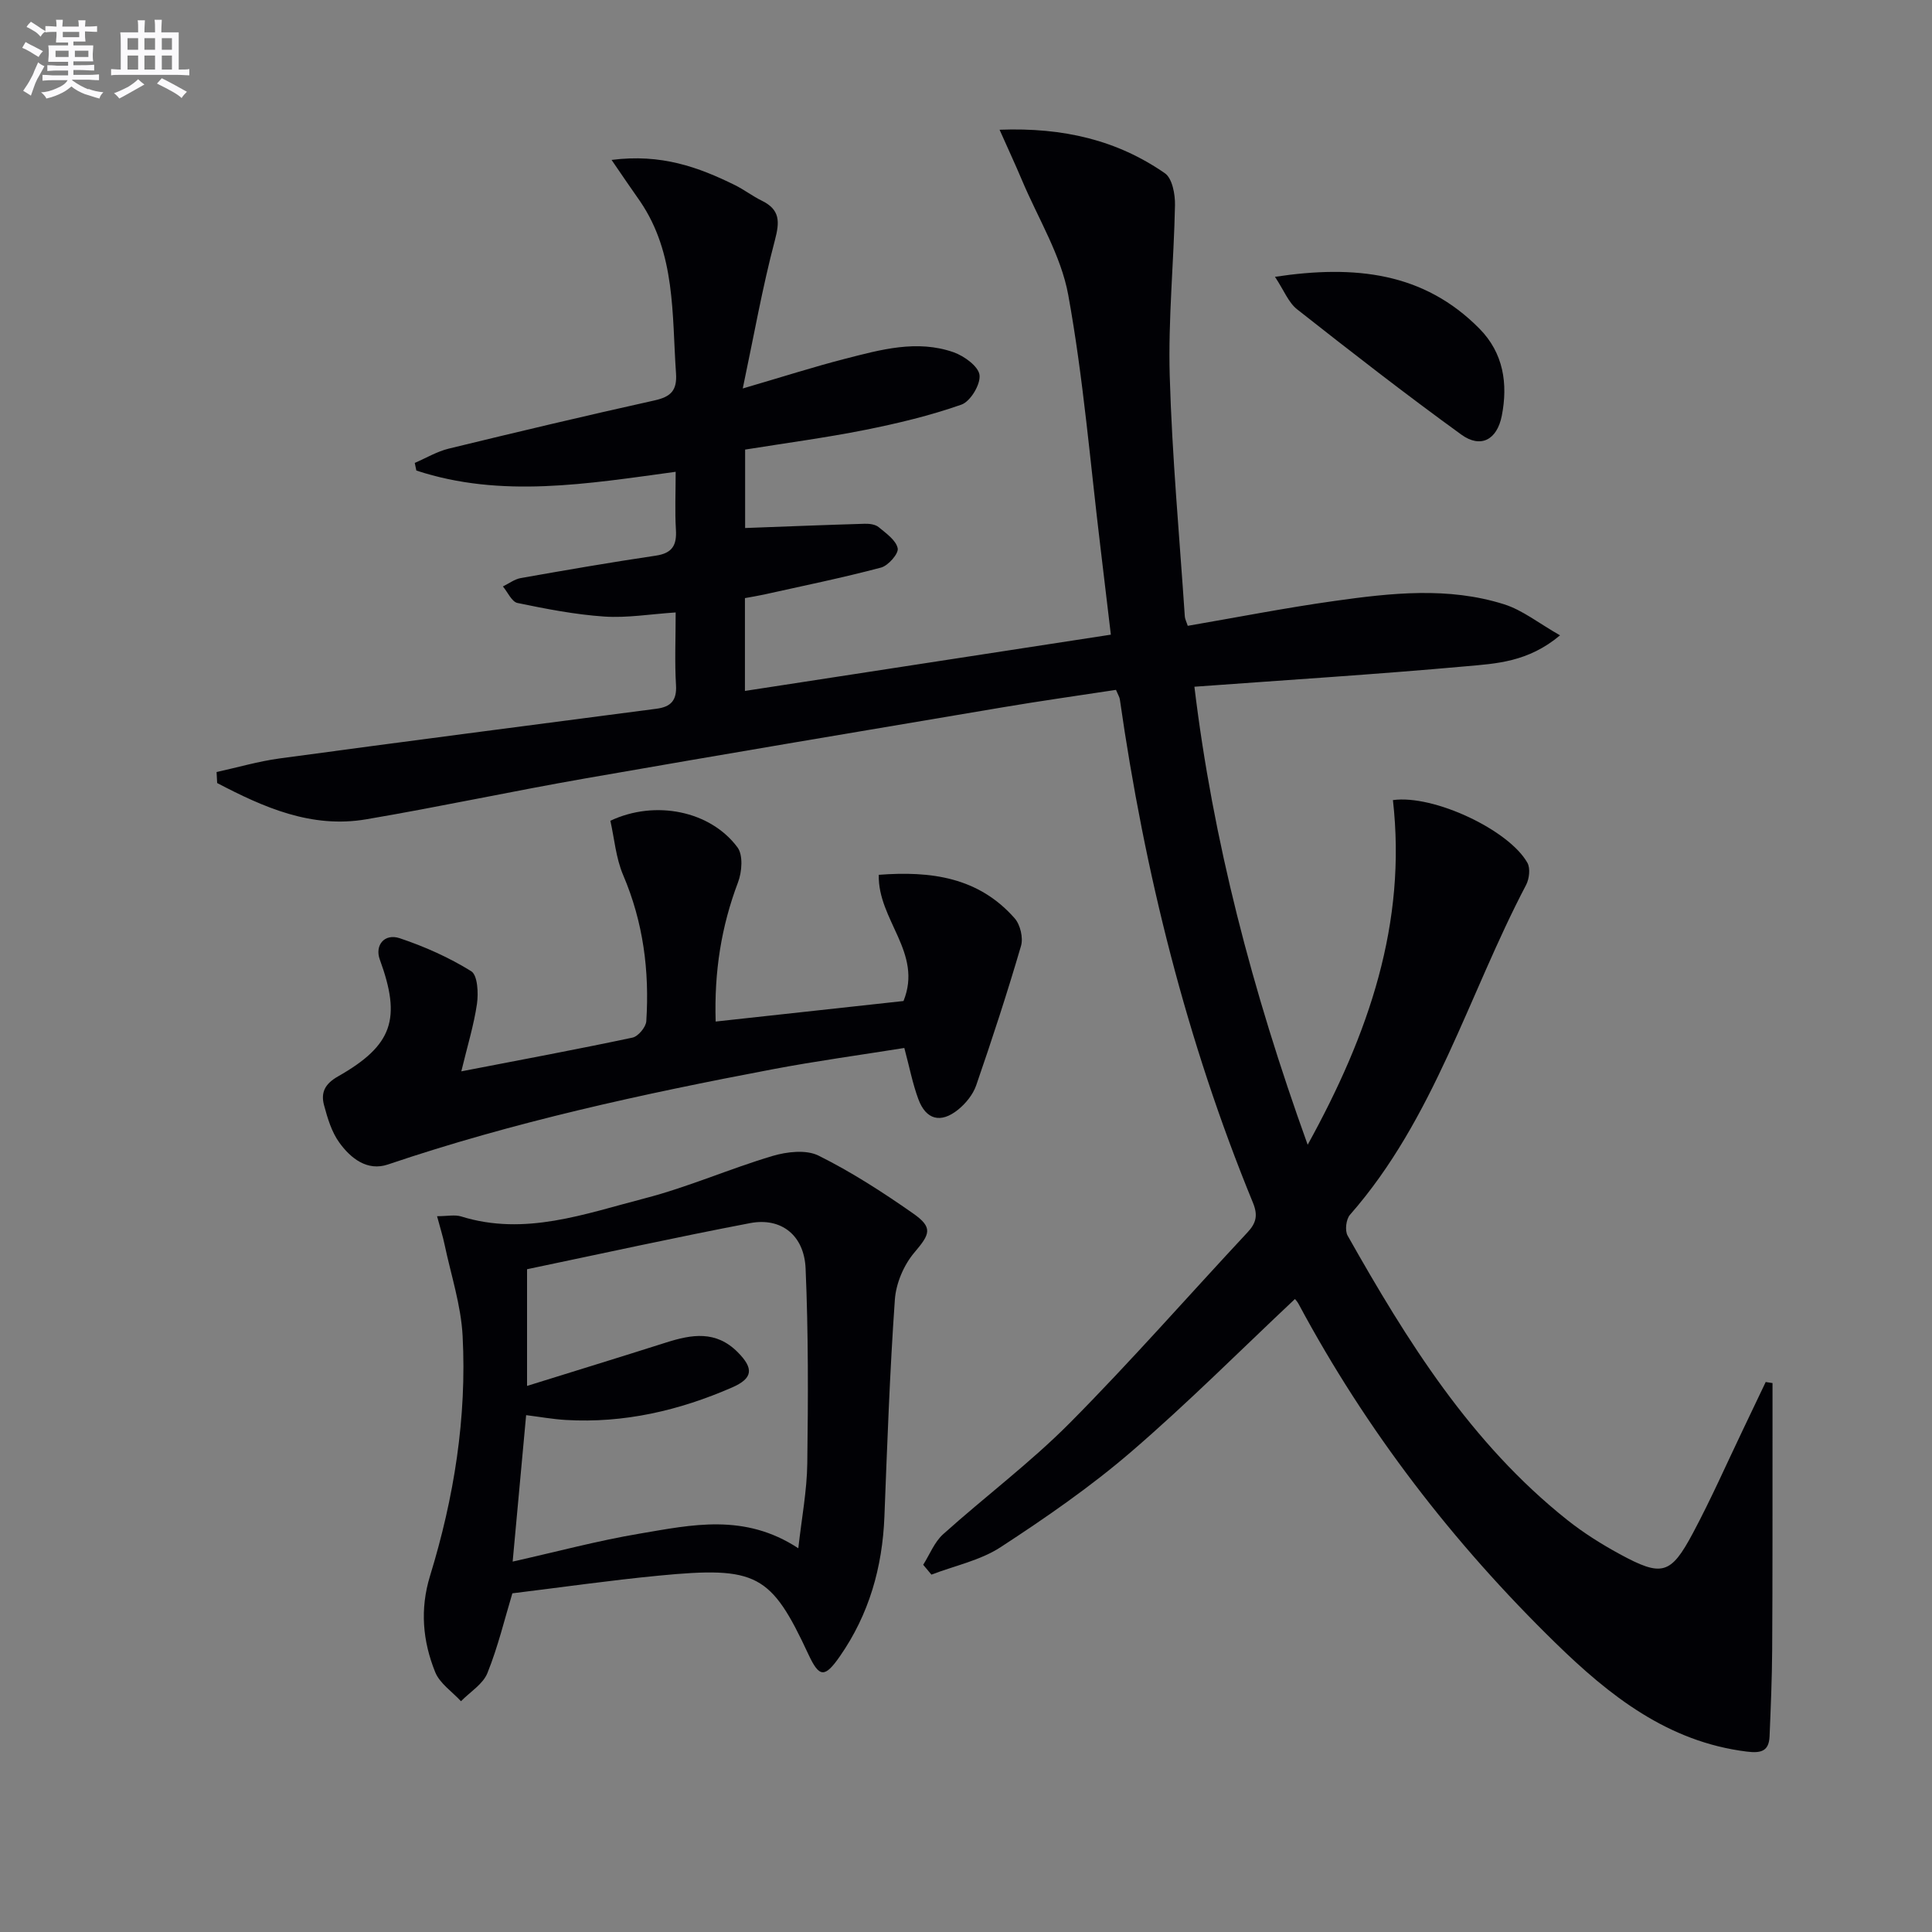
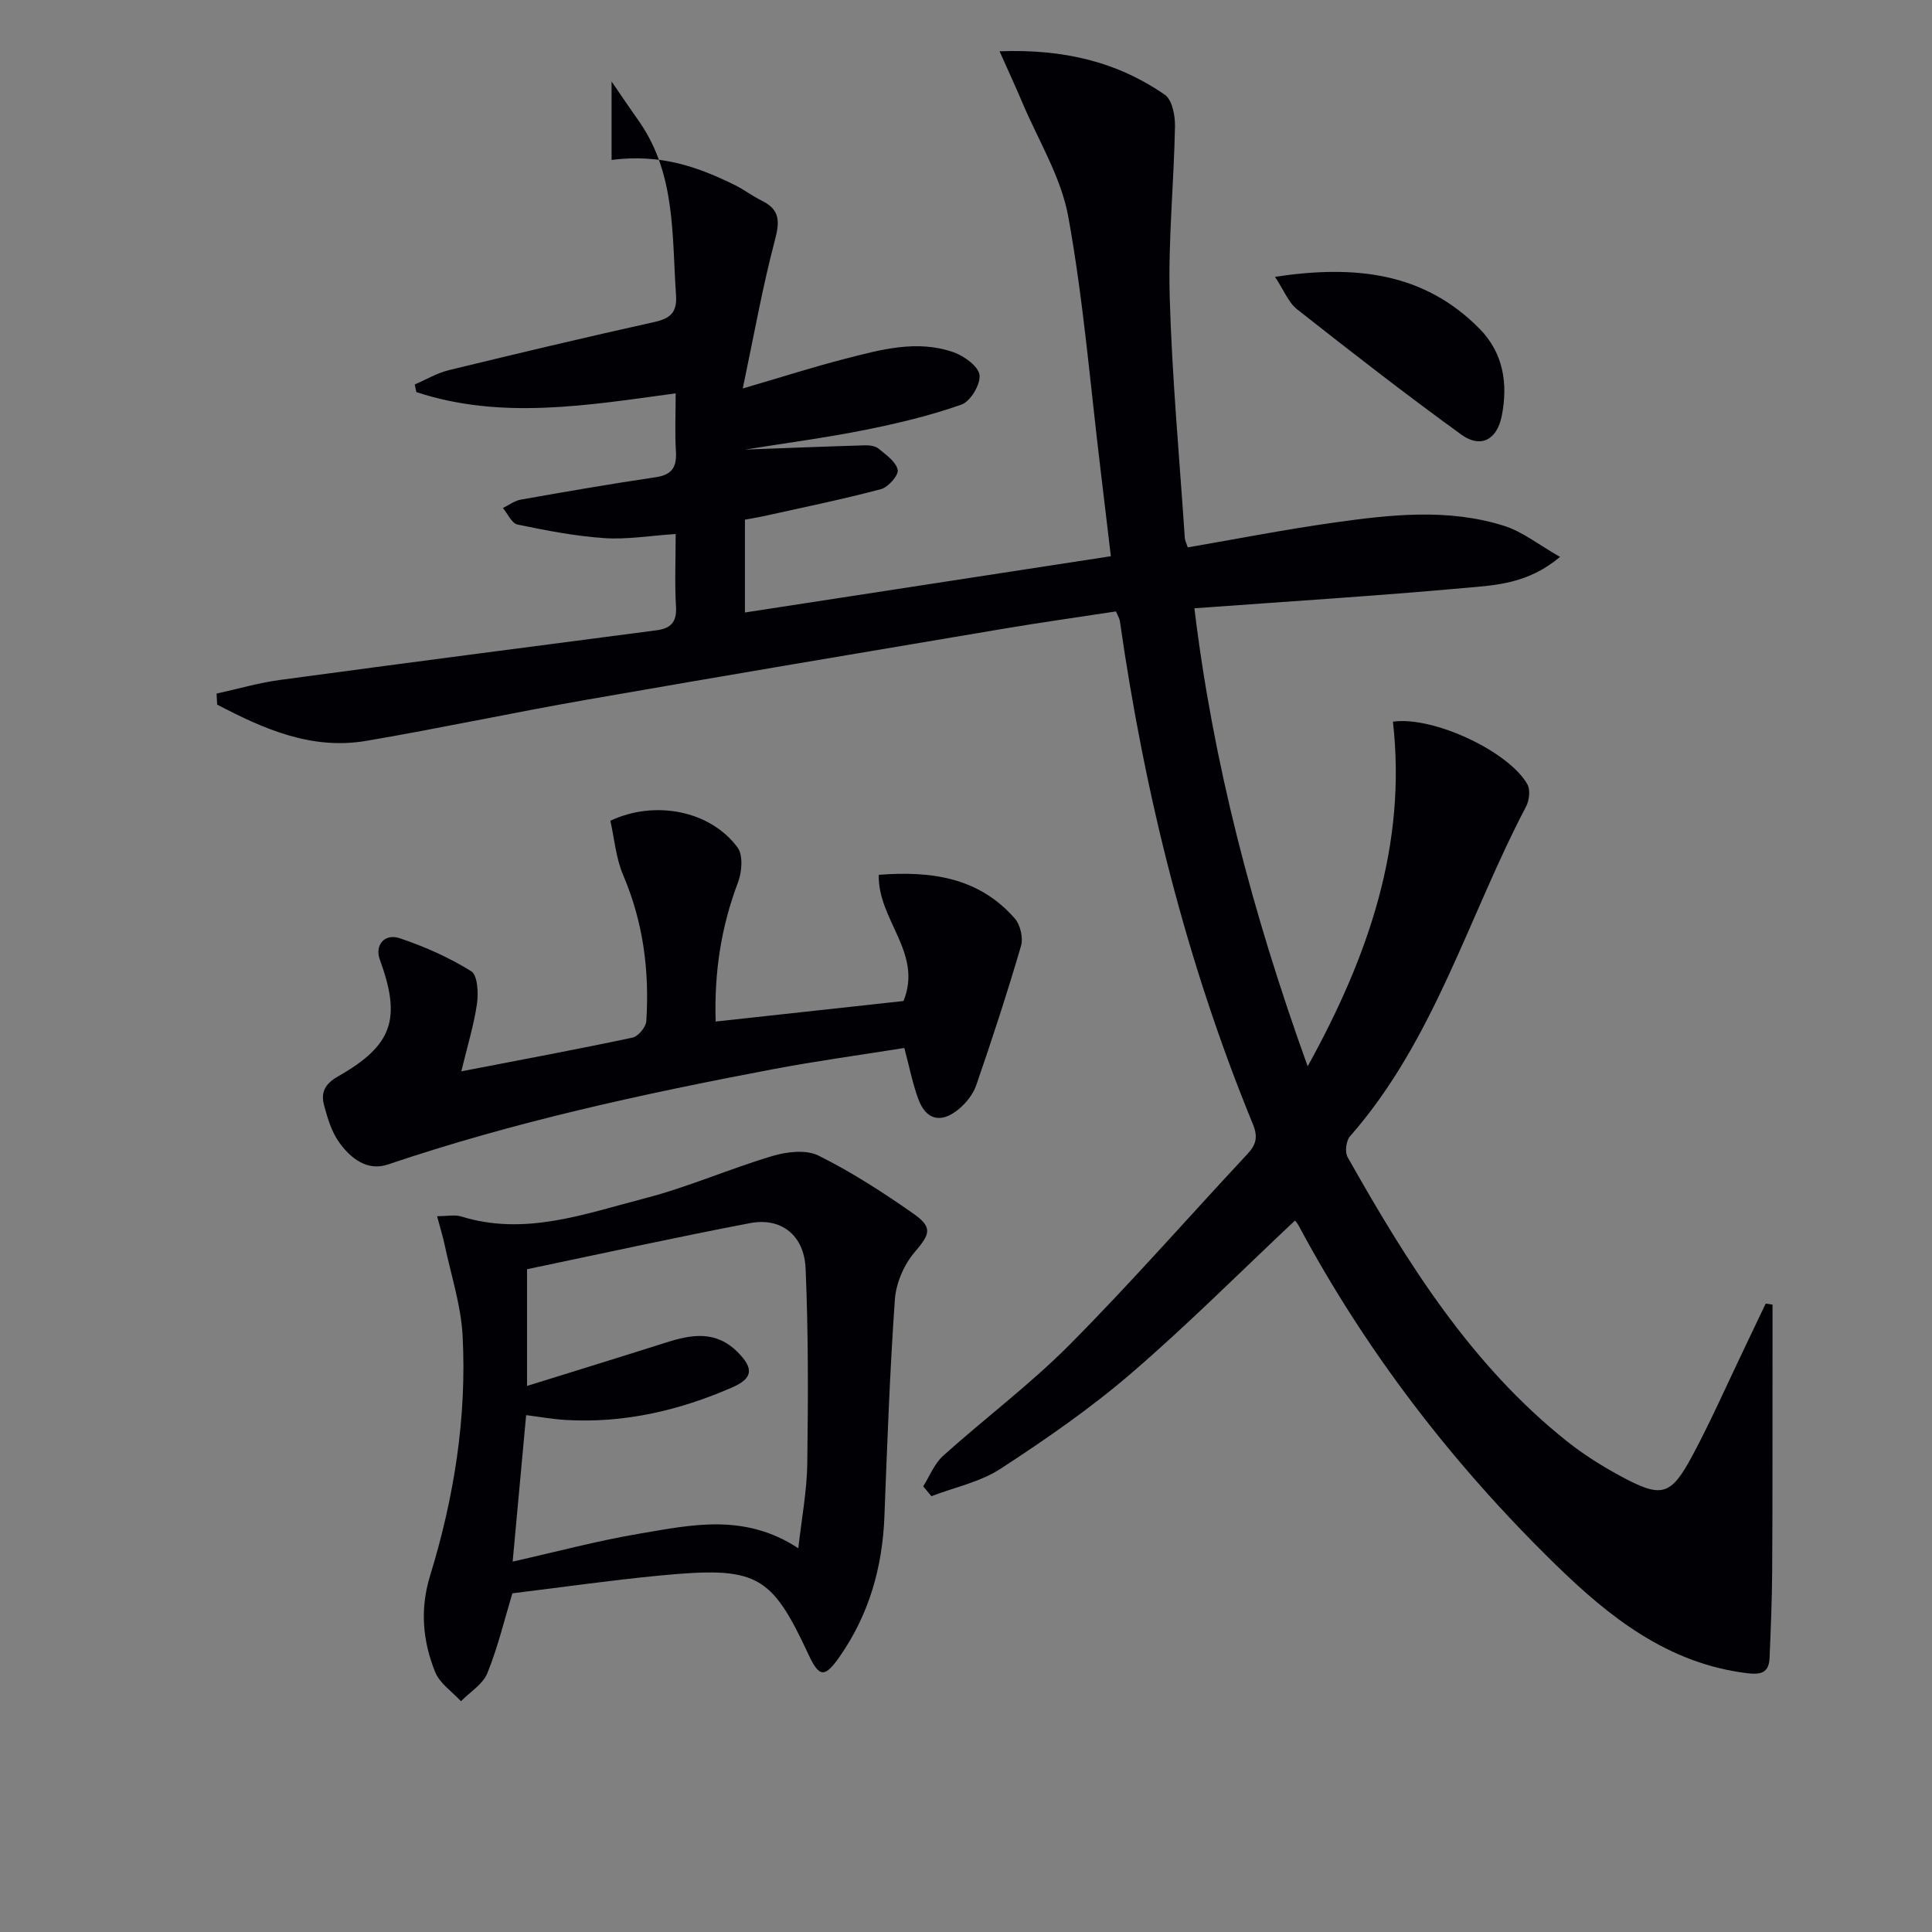
<svg xmlns="http://www.w3.org/2000/svg" enable-background="new 0 0 400 400" viewBox="0 0 400 400">
  <rect x="0" y="0" width="400" height="400" fill="#808080" stroke="none" />
  <g fill="#010105">
-     <path d="m126.62 33.11c10.28-1.32 18 1.5 25.51 5.2 1.93.95 3.67 2.3 5.61 3.25 3.78 1.86 3.71 4.33 2.69 8.19-2.57 9.69-4.31 19.6-6.65 30.68 8.25-2.41 14.63-4.46 21.12-6.13 7.4-1.9 14.94-4.03 22.53-1.37 2.18.77 5.14 2.91 5.37 4.71.24 1.94-1.88 5.47-3.74 6.13-6.49 2.28-13.25 3.9-20.02 5.25-8.13 1.62-16.36 2.71-24.77 4.06v16.24c8.39-.31 16.58-.64 24.78-.88.97-.03 2.18.13 2.87.7 1.54 1.28 3.6 2.71 3.94 4.39.22 1.09-1.96 3.58-3.45 3.98-8 2.12-16.12 3.78-24.21 5.58-1.27.28-2.56.48-3.97.74v19.22c25.29-3.89 50.27-7.73 75.76-11.65-.74-6.21-1.43-12.1-2.14-17.98-2.12-17.47-3.54-35.07-6.68-52.35-1.5-8.23-6.26-15.87-9.58-23.76-1.37-3.25-2.86-6.44-4.64-10.45 13.29-.5 24.39 2.19 34.23 9.01 1.52 1.05 2.13 4.33 2.09 6.56-.23 11.81-1.43 23.63-1.09 35.41.48 16.6 2.01 33.16 3.12 49.74.04.63.38 1.25.61 1.99 10.19-1.75 20.26-3.73 30.4-5.15 11.7-1.65 23.54-2.96 35.09.69 3.84 1.21 7.2 3.94 11.59 6.43-6.62 5.56-13.26 5.85-19.5 6.41-18.52 1.67-37.08 2.83-56.2 4.23 3.82 31.69 11.91 62.83 23.45 94.83 12.73-23.06 20.53-45.93 17.65-71.36 8.45-1.17 24.06 6.21 27.85 13 .63 1.14.38 3.29-.27 4.55-12 22.84-18.98 48.38-36.47 68.31-.81.92-1.09 3.26-.49 4.31 12.31 21.81 25.5 42.99 45.47 58.87 3.36 2.67 7.07 5 10.85 7.06 8.74 4.75 10.56 4.3 15.16-4.32 3.75-7.02 6.97-14.33 10.41-21.51 1.56-3.26 3.11-6.53 4.67-9.79.47.07.94.15 1.41.22v10.88c-.01 14.78.02 29.56-.07 44.35-.04 5.97-.29 11.94-.54 17.9-.13 3.05-1.7 3.55-4.71 3.17-16.38-2.02-28.49-11.63-39.63-22.51-21.2-20.7-39.13-43.96-53.16-70.15-.3-.57-.78-1.05-.77-1.04-11.3 10.62-22.23 21.59-33.94 31.66-8.42 7.24-17.65 13.62-26.97 19.7-4.22 2.76-9.53 3.85-14.35 5.7-.57-.68-1.14-1.36-1.7-2.04 1.35-2.14 2.32-4.7 4.13-6.33 8.66-7.78 18.06-14.81 26.24-23.05 12.65-12.75 24.51-26.3 36.77-39.44 1.82-1.94 2.19-3.56 1.12-6.16-13.76-33.52-22.43-68.4-27.55-104.21-.07-.47-.36-.9-.8-1.95-7.73 1.18-15.57 2.28-23.38 3.6-28.79 4.85-57.59 9.68-86.36 14.71-15.2 2.65-30.29 5.91-45.5 8.49-11.36 1.93-21.25-2.49-30.85-7.51-.04-.76-.08-1.52-.12-2.28 4.34-.95 8.63-2.21 13.02-2.81 26-3.52 52.02-6.89 78.04-10.29 2.94-.38 4.25-1.67 4.06-4.88-.29-4.78-.07-9.58-.07-15.06-5.29.35-10.08 1.17-14.79.85-6.03-.41-12.03-1.58-17.96-2.81-1.19-.25-2.02-2.24-3.02-3.42 1.23-.6 2.41-1.51 3.71-1.74 9.3-1.64 18.62-3.26 27.96-4.64 3.43-.51 4.35-2.19 4.15-5.38-.23-3.79-.05-7.6-.05-11.98-18.32 2.49-36.14 5.52-53.69-.26-.11-.53-.22-1.05-.33-1.58 2.33-1 4.58-2.35 7.01-2.95 14.18-3.45 28.39-6.83 42.64-9.99 3.36-.75 4.69-2.04 4.44-5.62-.85-12.22-.05-24.74-7.42-35.58-1.78-2.53-3.49-5.03-5.92-8.59z" />
+     <path d="m126.62 33.11c10.28-1.32 18 1.5 25.51 5.2 1.93.95 3.67 2.3 5.61 3.25 3.78 1.86 3.71 4.33 2.69 8.19-2.57 9.69-4.31 19.6-6.65 30.68 8.25-2.41 14.63-4.46 21.12-6.13 7.4-1.9 14.94-4.03 22.53-1.37 2.18.77 5.14 2.91 5.37 4.71.24 1.94-1.88 5.47-3.74 6.13-6.49 2.28-13.25 3.9-20.02 5.25-8.13 1.62-16.36 2.71-24.77 4.06c8.39-.31 16.58-.64 24.78-.88.97-.03 2.18.13 2.87.7 1.54 1.28 3.6 2.71 3.94 4.39.22 1.09-1.96 3.58-3.45 3.98-8 2.12-16.12 3.78-24.21 5.58-1.27.28-2.56.48-3.97.74v19.22c25.29-3.89 50.27-7.73 75.76-11.65-.74-6.21-1.43-12.1-2.14-17.98-2.12-17.47-3.54-35.07-6.68-52.35-1.5-8.23-6.26-15.87-9.58-23.76-1.37-3.25-2.86-6.44-4.64-10.45 13.29-.5 24.39 2.19 34.23 9.01 1.52 1.05 2.13 4.33 2.09 6.56-.23 11.81-1.43 23.63-1.09 35.41.48 16.6 2.01 33.16 3.12 49.74.04.63.38 1.25.61 1.99 10.19-1.75 20.26-3.73 30.4-5.15 11.7-1.65 23.54-2.96 35.09.69 3.84 1.21 7.2 3.94 11.59 6.43-6.62 5.56-13.26 5.85-19.5 6.41-18.52 1.67-37.08 2.83-56.2 4.23 3.82 31.69 11.91 62.83 23.45 94.83 12.73-23.06 20.53-45.93 17.65-71.36 8.45-1.17 24.06 6.21 27.85 13 .63 1.14.38 3.29-.27 4.55-12 22.84-18.98 48.38-36.47 68.31-.81.92-1.09 3.26-.49 4.31 12.31 21.81 25.5 42.99 45.47 58.87 3.36 2.67 7.07 5 10.85 7.06 8.74 4.75 10.56 4.3 15.16-4.32 3.75-7.02 6.97-14.33 10.41-21.51 1.56-3.26 3.11-6.53 4.67-9.79.47.07.94.15 1.41.22v10.88c-.01 14.78.02 29.56-.07 44.35-.04 5.97-.29 11.94-.54 17.9-.13 3.05-1.7 3.55-4.71 3.17-16.38-2.02-28.49-11.63-39.63-22.51-21.2-20.7-39.13-43.96-53.16-70.15-.3-.57-.78-1.05-.77-1.04-11.3 10.62-22.23 21.59-33.94 31.66-8.42 7.24-17.65 13.62-26.97 19.7-4.22 2.76-9.53 3.85-14.35 5.7-.57-.68-1.14-1.36-1.7-2.04 1.35-2.14 2.32-4.7 4.13-6.33 8.66-7.78 18.06-14.81 26.24-23.05 12.65-12.75 24.51-26.3 36.77-39.44 1.82-1.94 2.19-3.56 1.12-6.16-13.76-33.52-22.43-68.4-27.55-104.21-.07-.47-.36-.9-.8-1.95-7.73 1.18-15.57 2.28-23.38 3.6-28.79 4.85-57.59 9.68-86.36 14.71-15.2 2.65-30.29 5.91-45.5 8.49-11.36 1.93-21.25-2.49-30.85-7.51-.04-.76-.08-1.52-.12-2.28 4.34-.95 8.63-2.21 13.02-2.81 26-3.52 52.02-6.89 78.04-10.29 2.94-.38 4.25-1.67 4.06-4.88-.29-4.78-.07-9.58-.07-15.06-5.29.35-10.08 1.17-14.79.85-6.03-.41-12.03-1.58-17.96-2.81-1.19-.25-2.02-2.24-3.02-3.42 1.23-.6 2.41-1.51 3.71-1.74 9.3-1.64 18.62-3.26 27.96-4.64 3.43-.51 4.35-2.19 4.15-5.38-.23-3.79-.05-7.6-.05-11.98-18.32 2.49-36.14 5.52-53.69-.26-.11-.53-.22-1.05-.33-1.58 2.33-1 4.58-2.35 7.01-2.95 14.18-3.45 28.39-6.83 42.64-9.99 3.36-.75 4.69-2.04 4.44-5.62-.85-12.22-.05-24.74-7.42-35.58-1.78-2.53-3.49-5.03-5.92-8.59z" />
    <path d="m106.08 329.88c-1.58 5.22-2.96 11.04-5.17 16.52-.93 2.3-3.59 3.9-5.47 5.82-1.83-1.99-4.4-3.69-5.34-6.03-2.58-6.41-3.19-13.01-1.06-19.94 4.96-16.15 7.62-32.74 6.74-49.65-.33-6.37-2.41-12.64-3.74-18.95-.36-1.72-.9-3.4-1.55-5.85 2.12 0 3.67-.35 4.98.05 13.22 4.12 25.62-.55 38.03-3.75 8.97-2.32 17.54-6.12 26.44-8.77 2.97-.88 6.95-1.35 9.51-.08 6.81 3.38 13.28 7.56 19.53 11.93 4.28 2.98 3.57 4.32.3 8.18-2.18 2.58-3.78 6.37-4.01 9.74-1.05 14.93-1.58 29.89-2.16 44.85-.41 10.55-3.18 20.3-9.25 29.01-3.12 4.47-4.24 4.37-6.48-.43-7.75-16.65-10.66-18.28-30.98-16.31-10.08.97-20.09 2.41-30.32 3.66zm3.04-42.94c9.91-3.09 19.37-5.99 28.8-8.99 5.28-1.68 10.29-2.54 14.81 2 3.33 3.35 3.22 5.4-1.16 7.31-10.96 4.78-22.37 7.43-34.4 6.73-2.75-.16-5.49-.66-8.24-1-.96 10.38-1.87 20.26-2.79 30.32 8.95-2 17.56-4.32 26.3-5.79 10.73-1.81 21.69-4.3 32.84 3.03.7-6.26 1.79-11.92 1.86-17.59.18-13.45.23-26.92-.35-40.35-.3-6.9-5.08-10.59-11.47-9.38-15.41 2.94-30.74 6.32-46.2 9.55z" />
    <path d="m95.51 221.81c12.43-2.4 23.96-4.55 35.43-6.98 1.19-.25 2.79-2.17 2.87-3.41.67-10.41-.63-20.5-4.79-30.24-1.51-3.54-1.83-7.6-2.65-11.25 9.28-4.38 20.72-2.05 26.32 5.51 1.19 1.6.93 5.08.11 7.23-3.46 9.14-4.95 18.48-4.63 28.83 13.33-1.46 26.28-2.87 38.89-4.25 4.05-10-5.35-16.75-5.12-26.13 10.77-.82 20.64.47 28.14 9.01 1.16 1.32 1.8 4.04 1.31 5.71-2.84 9.7-5.98 19.32-9.28 28.87-.66 1.91-2.18 3.78-3.78 5.06-3.58 2.87-6.62 2.05-8.19-2.19-1.2-3.23-1.85-6.66-2.91-10.61-9.04 1.45-18.19 2.69-27.26 4.41-26.9 5.1-53.64 10.9-79.64 19.71-4.29 1.46-7.72-1.27-10.07-4.52-1.6-2.2-2.45-5.06-3.17-7.75-.69-2.57.12-4.39 2.89-5.96 11.35-6.45 13.14-11.93 8.65-24.21-1.06-2.9.93-5.46 4.13-4.4 5.14 1.72 10.21 3.98 14.8 6.83 1.33.83 1.51 4.53 1.19 6.77-.65 4.42-1.98 8.72-3.24 13.96z" />
    <path d="m263.97 57.31c16.6-2.5 30.83-.92 42.34 10.74 4.98 5.05 5.92 11.41 4.62 18.03-.99 5.03-4.4 6.78-8.38 3.9-11.54-8.36-22.8-17.12-34-25.94-1.79-1.41-2.72-3.92-4.58-6.73z" />
  </g>
-   <path d="m6.8 9.5c.6.3 1.3.7 2.1 1.1-.4.4-.7.8-.9 1.2-.7-.4-1.3-.8-1.8-1.1s-1.1-.6-1.6-.8c.2-.4.5-.8.7-1.2.4.2.8.5 1.5.8zm.9 6.9c-.3.6-.5 1.1-.7 1.7s-.4 1.1-.6 1.7c-.6-.4-1.1-.7-1.6-1 .7-1 1.2-1.8 1.5-2.4.3-.5.6-1.1.8-1.7.3-.6.5-1.2.8-1.8.3.3.8.6 1.3.8-.7 1.3-1.2 2.2-1.5 2.7zm.1-11c.4.3 1 .7 1.7 1.1-.5.2-.8.6-1.1 1.1-.5-.6-1-1-1.4-1.2s-.9-.6-1.5-.8c.2-.4.5-.7.9-1.1.5.3.9.6 1.4.9zm10.5 13c1 .4 2 .6 3.1.7-.4.4-.7.8-.8 1.3-.9-.2-1.9-.6-3-.9-1-.4-2-.9-2.8-1.6-.5.4-1.1.9-1.9 1.3s-1.9.9-3.3 1.2c-.1-.3-.5-.8-1.1-1.3 1 0 2.1-.3 3.2-.8 1.2-.5 1.9-1 2.3-1.7h-3.2c-.4 0-1 0-2 .1v-1.2c1 0 1.7.1 2 .1h3.3v-1h-2.3c-.2 0-.9 0-2 .1v-1.2c1.2 0 1.9.1 2 .1h2.3v-.8h-4.1c0-.7.1-1.2.1-1.6 0-.5 0-1.1-.1-1.8h4.1v-.6h-2.5c0-.6.1-1.1.1-1.6v-.6h-.5c-.4 0-1 0-1.8.1v-1.3c1.2 0 1.9.1 2.1.1h.2c0-.3 0-.8-.1-1.4h1.4c0 .6-.1 1-.1 1.4h3.4c0-.4 0-.8-.1-1.3h1.5c0 .4-.1.9-.1 1.3.7 0 1.5 0 2.5-.1v1.2c-1 0-1.8-.1-2.5-.1v.6c0 .3 0 .8.1 1.5h-2.5v.8h4.1c0 .7-.1 1.3-.1 1.8s0 1 .1 1.5h-4.1v.8h1.4c.8 0 1.8 0 2.9-.1v1.2c-1 0-1.9-.1-2.8-.1h-1.5v1h3.2c.3 0 1 0 2.1-.1v1.2c-1.1 0-1.8-.1-2.1-.1h-3.4l-.1.1c1.4 1 2.4 1.5 3.4 1.9zm-4.1-6.6v-1.3h-2.7v1.3zm2.2-4.1v-1.1h-3.4v1.1zm1.9 4.1v-1.3h-2.8v1.3z" fill="#fbfafc" />
-   <path d="m37 6.7v2.3 5.4c1 0 1.8 0 2.2-.1v1.3c-.6 0-1.5-.1-2.5-.1h-11.9c-.7 0-1.3 0-1.8.1v-1.3c.5 0 1.1.1 2 .1v-5.2c0-1 0-1.8-.1-2.5h3.7c0-1.3 0-2.1-.1-2.5h1.5c0 .4-.1 1.3-.1 2.5h2.2c0-1.2 0-2.1-.1-2.6h1.5c0 .4-.1 1.3-.1 2.6zm-12.3 13.7c-.3-.4-.7-.8-1.1-1.1 1.1-.4 2.1-.9 2.9-1.3.8-.5 1.5-1 2.1-1.6.4.4.9.8 1.3 1.1-2.5 1.4-4.2 2.4-5.2 2.9zm3.9-10.1v-2.4h-2.2v2.4zm0 4.1v-2.9h-2.2v2.9zm3.5-4.1v-2.4h-2.2v2.4zm0 4.1v-2.9h-2.2v2.9zm.4 2.9 1-1.1c.6.3 1.4.7 2.5 1.3s2 1.1 2.7 1.5c-.4.4-.8.8-1.1 1.3-.8-.8-2.5-1.7-5.1-3zm3.1-7v-2.4h-2.1v2.4zm0 4.1v-2.9h-2.1v2.9z" fill="#fbfafc" />
</svg>